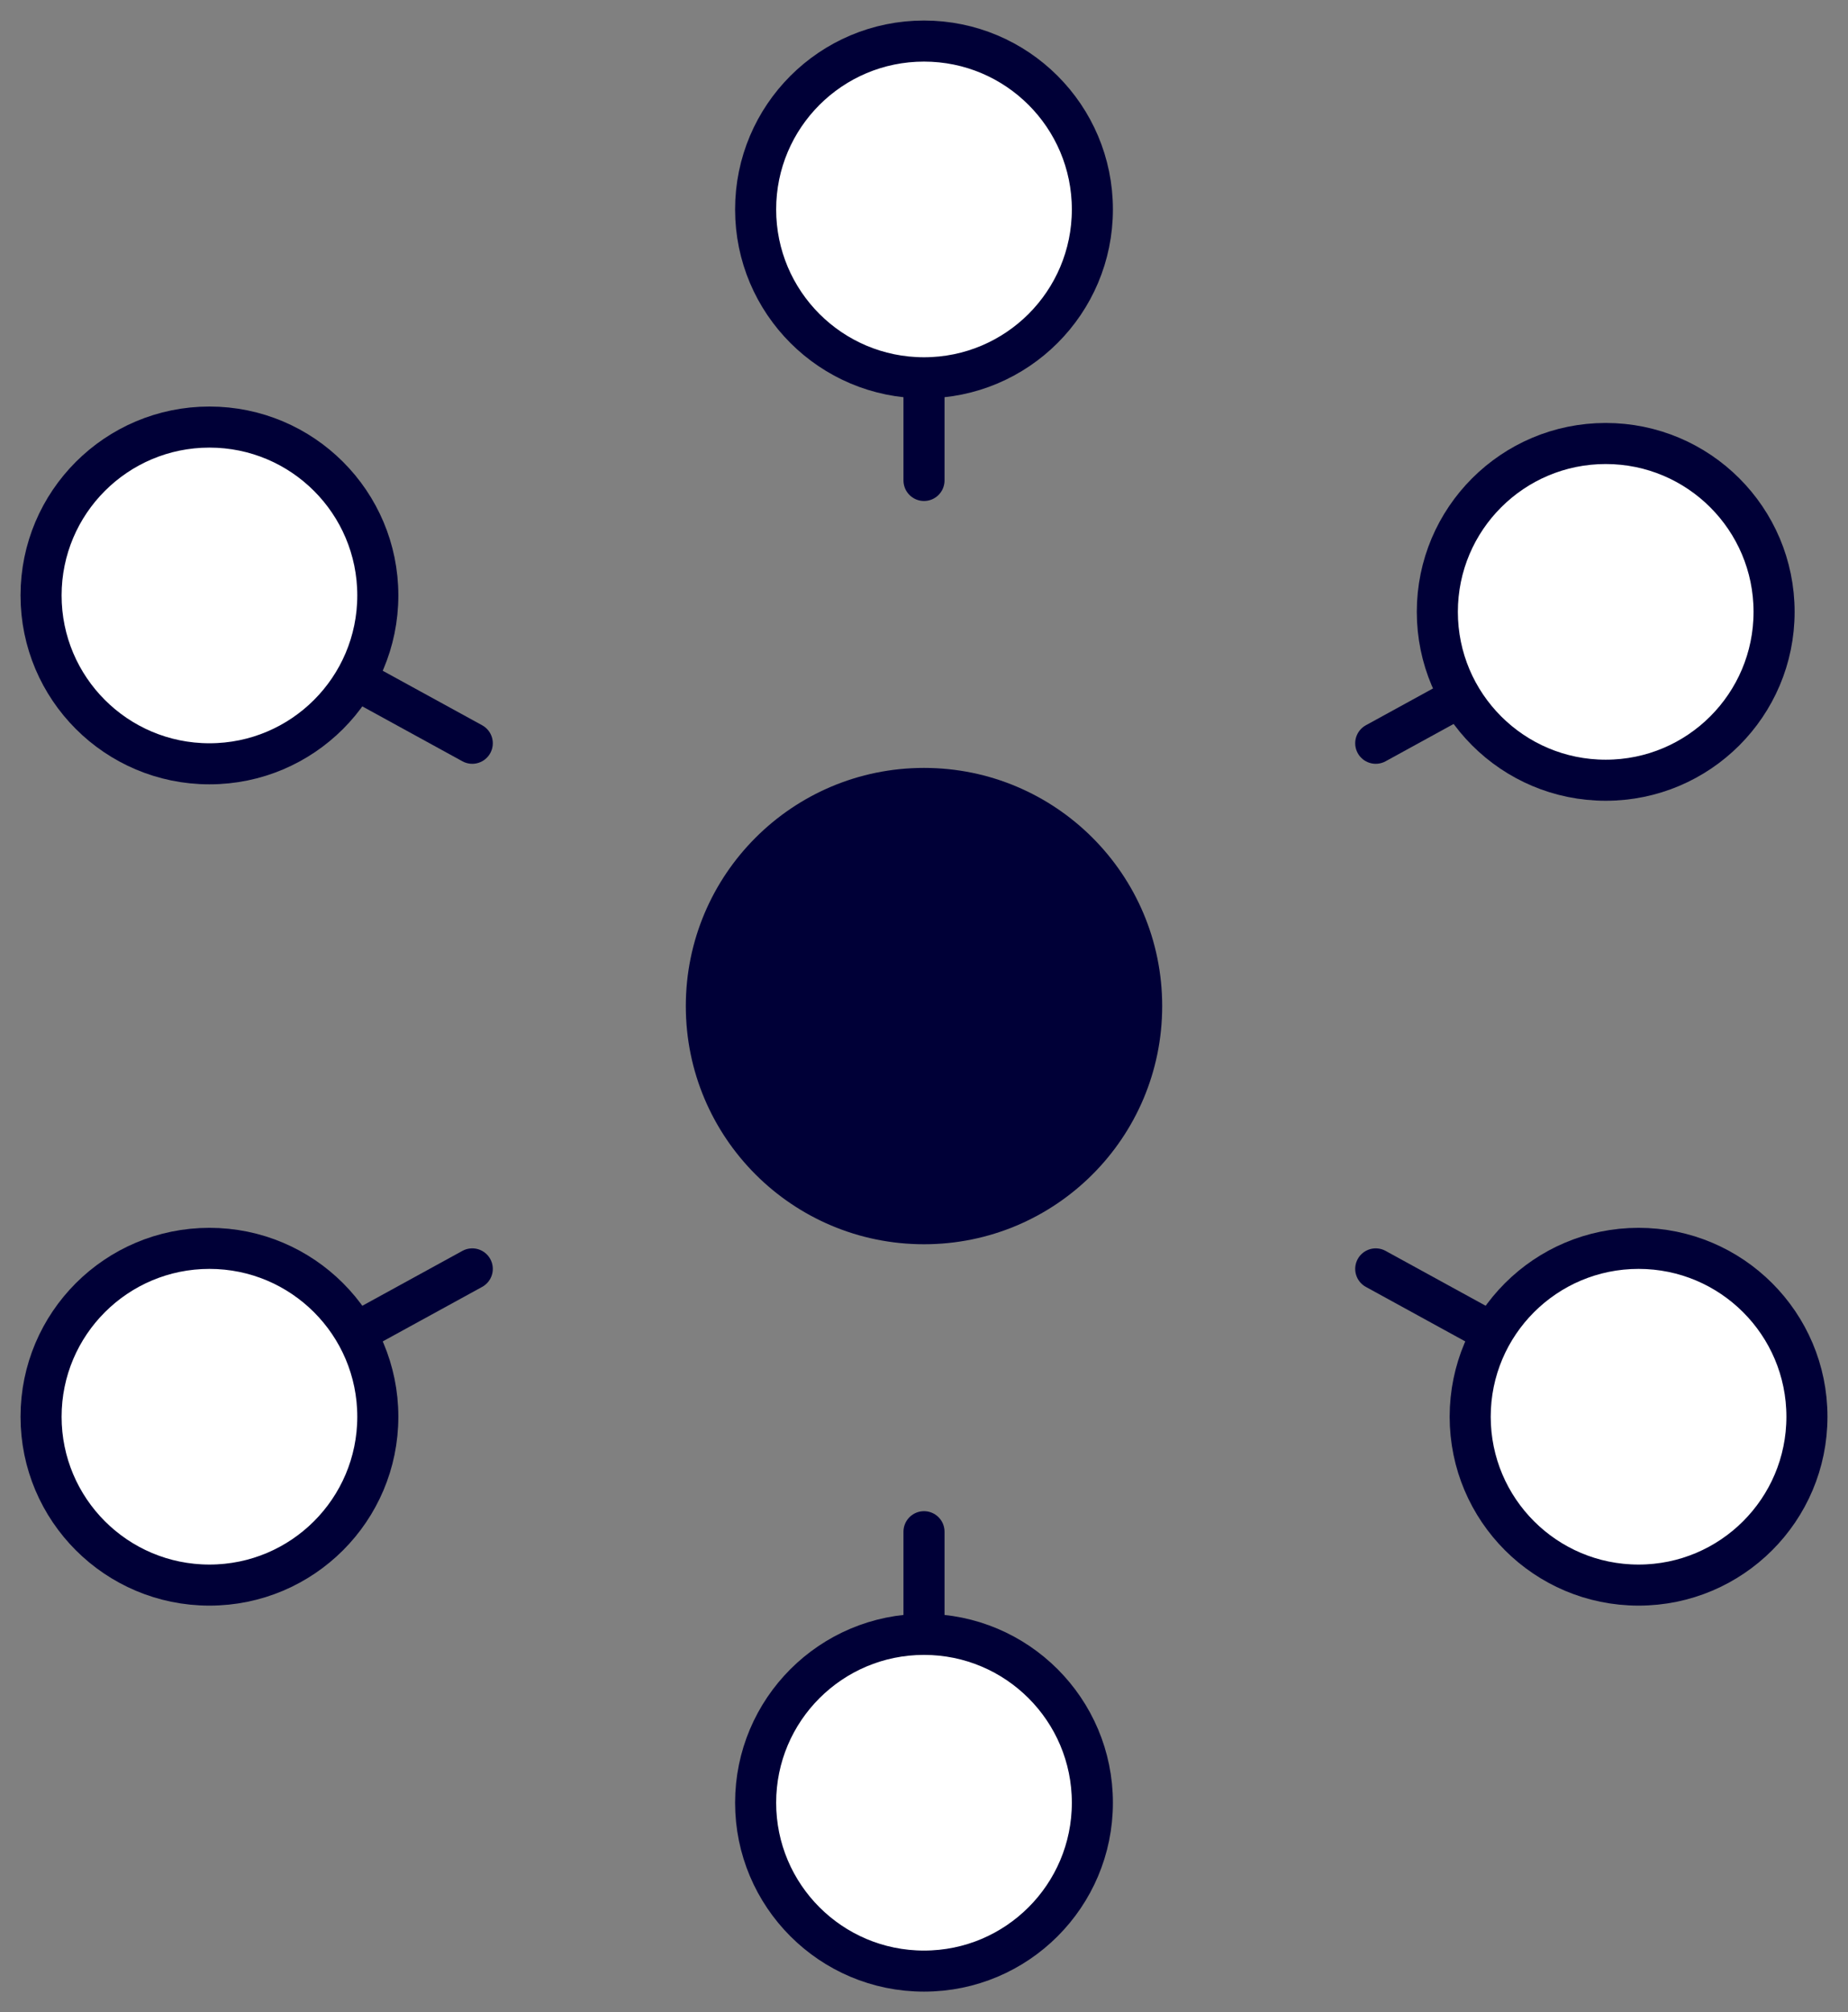
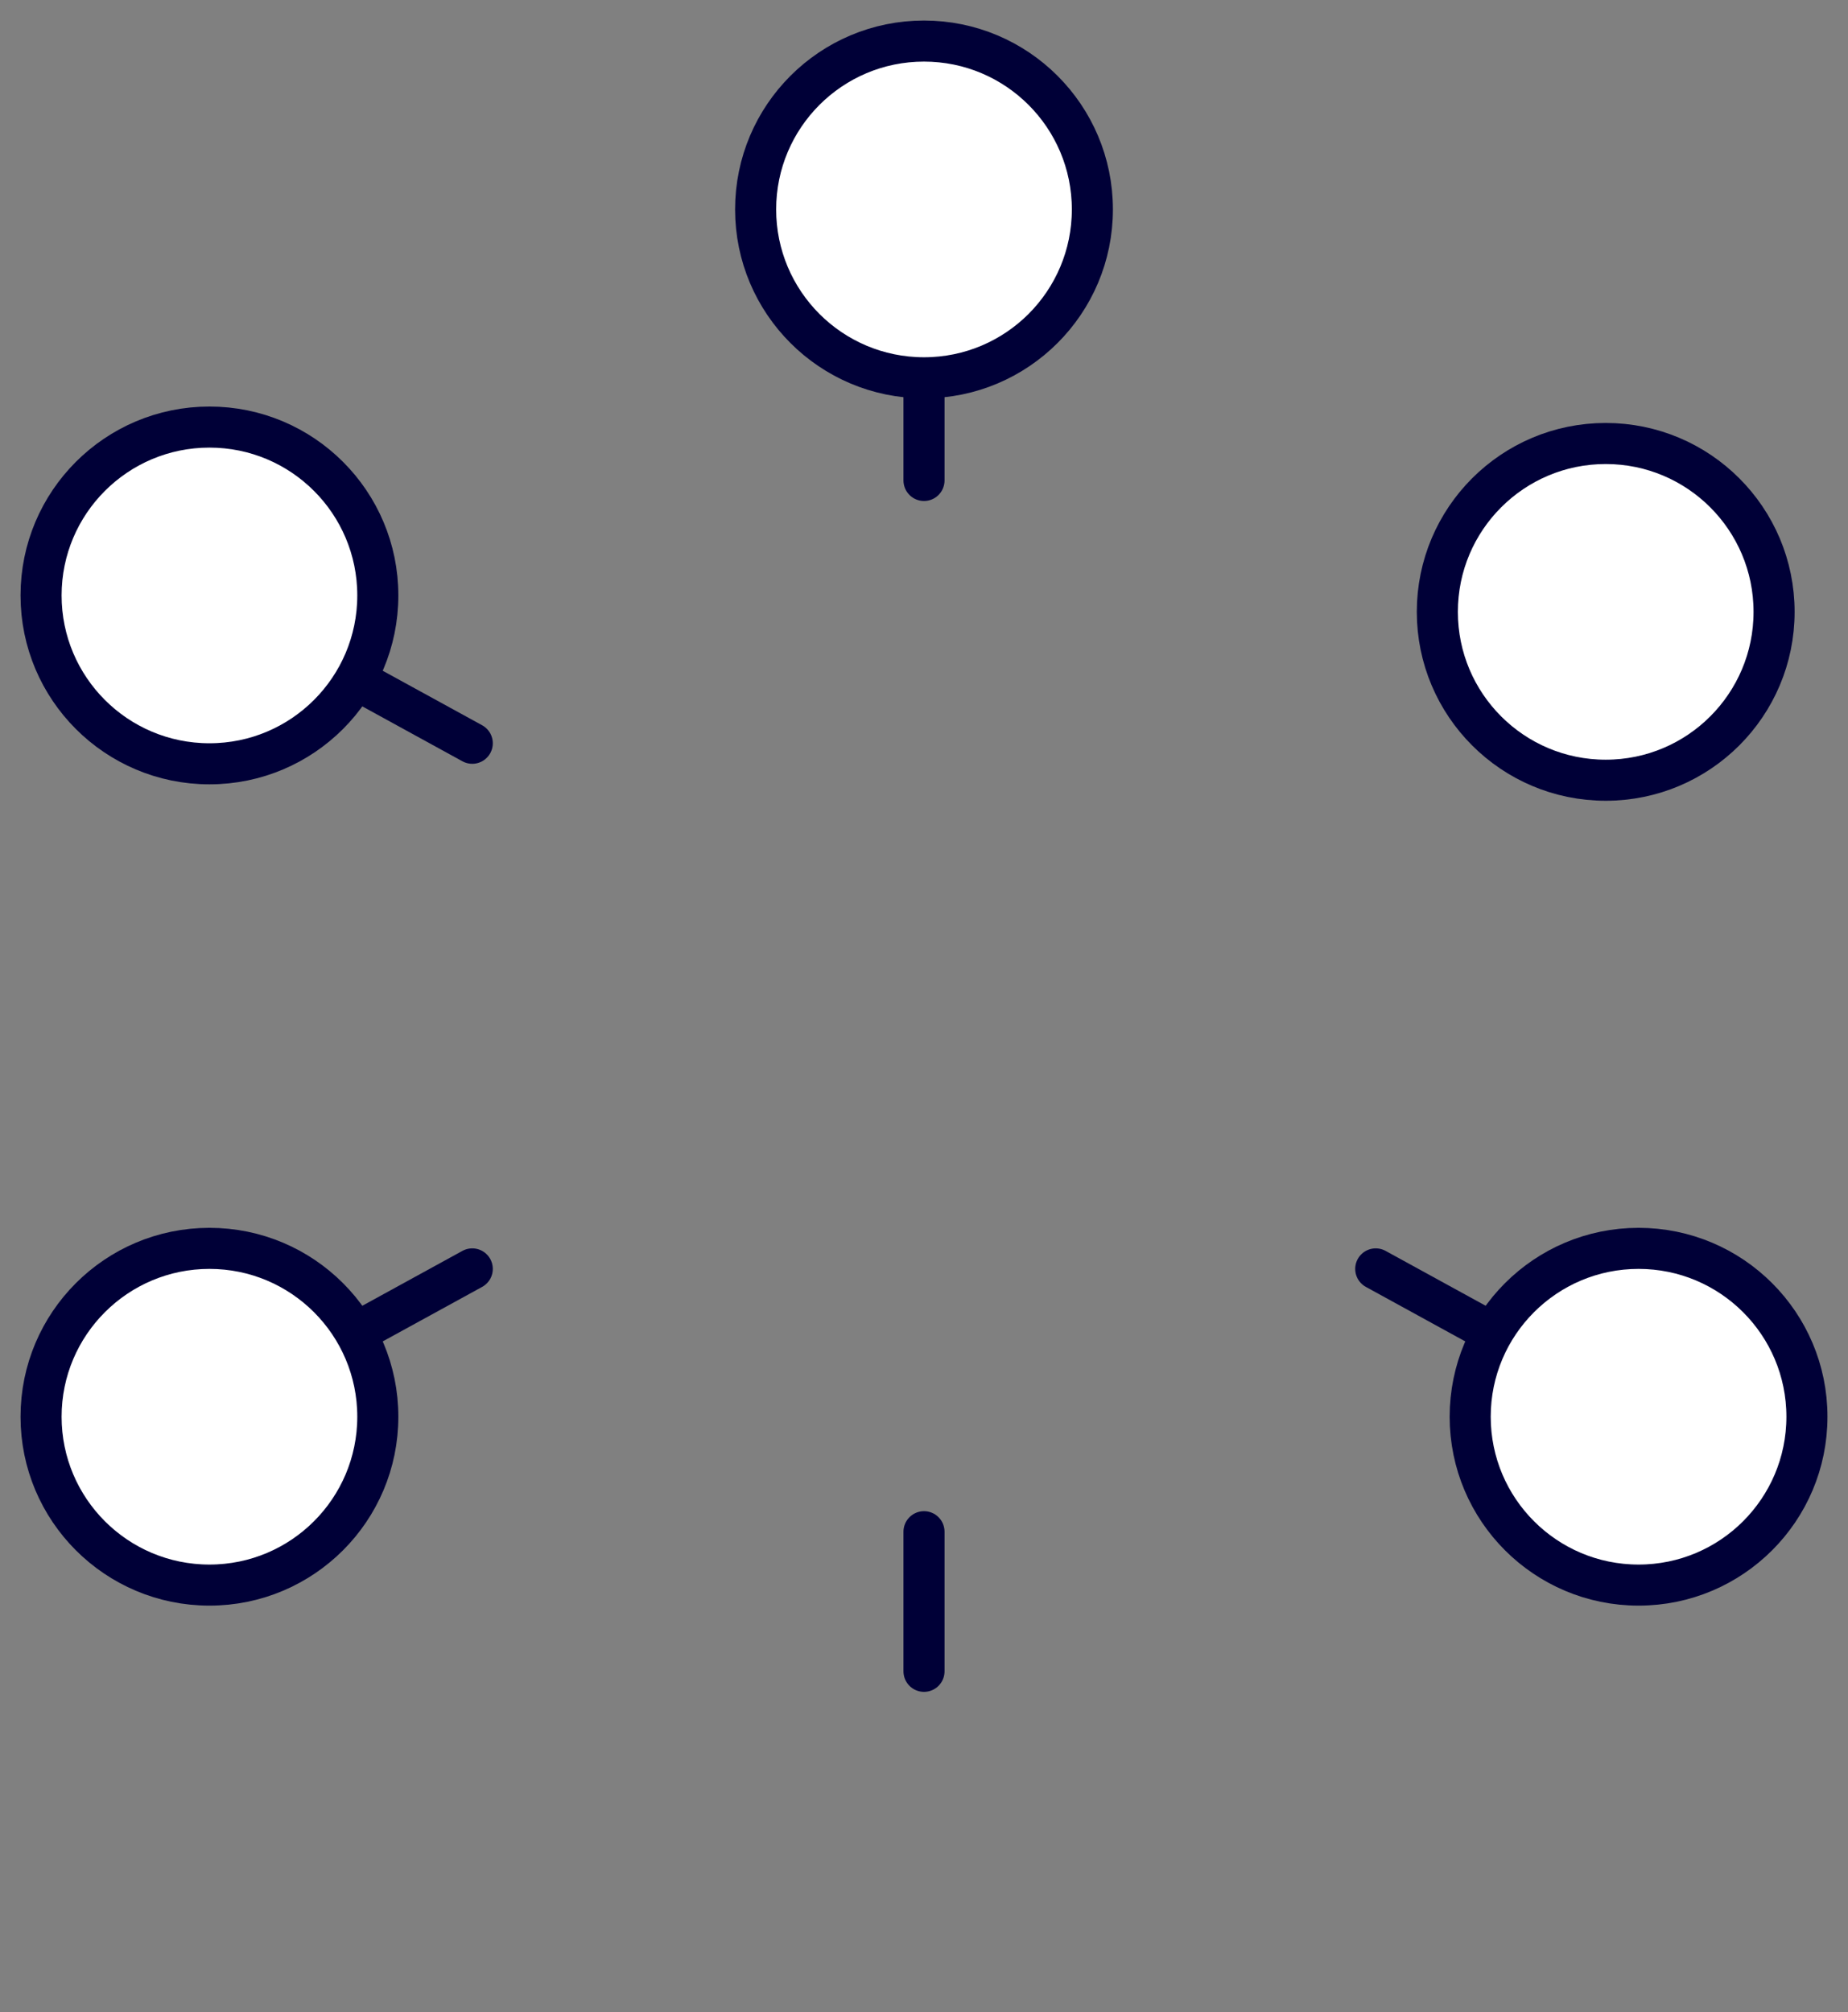
<svg xmlns="http://www.w3.org/2000/svg" version="1.1" id="Calque_1" x="0px" y="0px" viewBox="0 0 45 49" style="enable-background:new 0 0 45 49;" xml:space="preserve">
  <rect x="0" y="0" width="45" height="49" fill="#808080" stroke="none" />
  <style type="text/css">
	.st0{fill:#000037;}
	.st1{fill:none;stroke:#000037;stroke-linecap:round;stroke-linejoin:round;}
	.st2{fill:#FFFFFF;stroke:#000037;stroke-miterlimit:10;}
</style>
-   <circle class="st0" cx="22.5" cy="24.5" r="5.8" />
  <g>
    <line class="st1" x1="22.5" y1="8.3" x2="22.5" y2="11.7" />
    <line class="st1" x1="8.4" y1="16.4" x2="11.5" y2="18.1" />
    <line class="st1" x1="8.4" y1="32.6" x2="11.5" y2="30.9" />
    <line class="st1" x1="22.5" y1="40.7" x2="22.5" y2="37.3" />
    <line class="st1" x1="36.6" y1="32.6" x2="33.5" y2="30.9" />
-     <line class="st1" x1="36.6" y1="16.4" x2="33.5" y2="18.1" />
  </g>
  <circle class="st2" cx="22.5" cy="5.1" r="4.1" />
  <circle class="st2" cx="5.1" cy="14.5" r="4.1" />
  <circle class="st2" cx="5.1" cy="34.5" r="4.1" />
-   <circle class="st2" cx="22.5" cy="43.9" r="4.1" />
  <circle class="st2" cx="39.9" cy="34.5" r="4.1" />
  <circle class="st2" cx="39.1" cy="14.9" r="4.1" />
</svg>